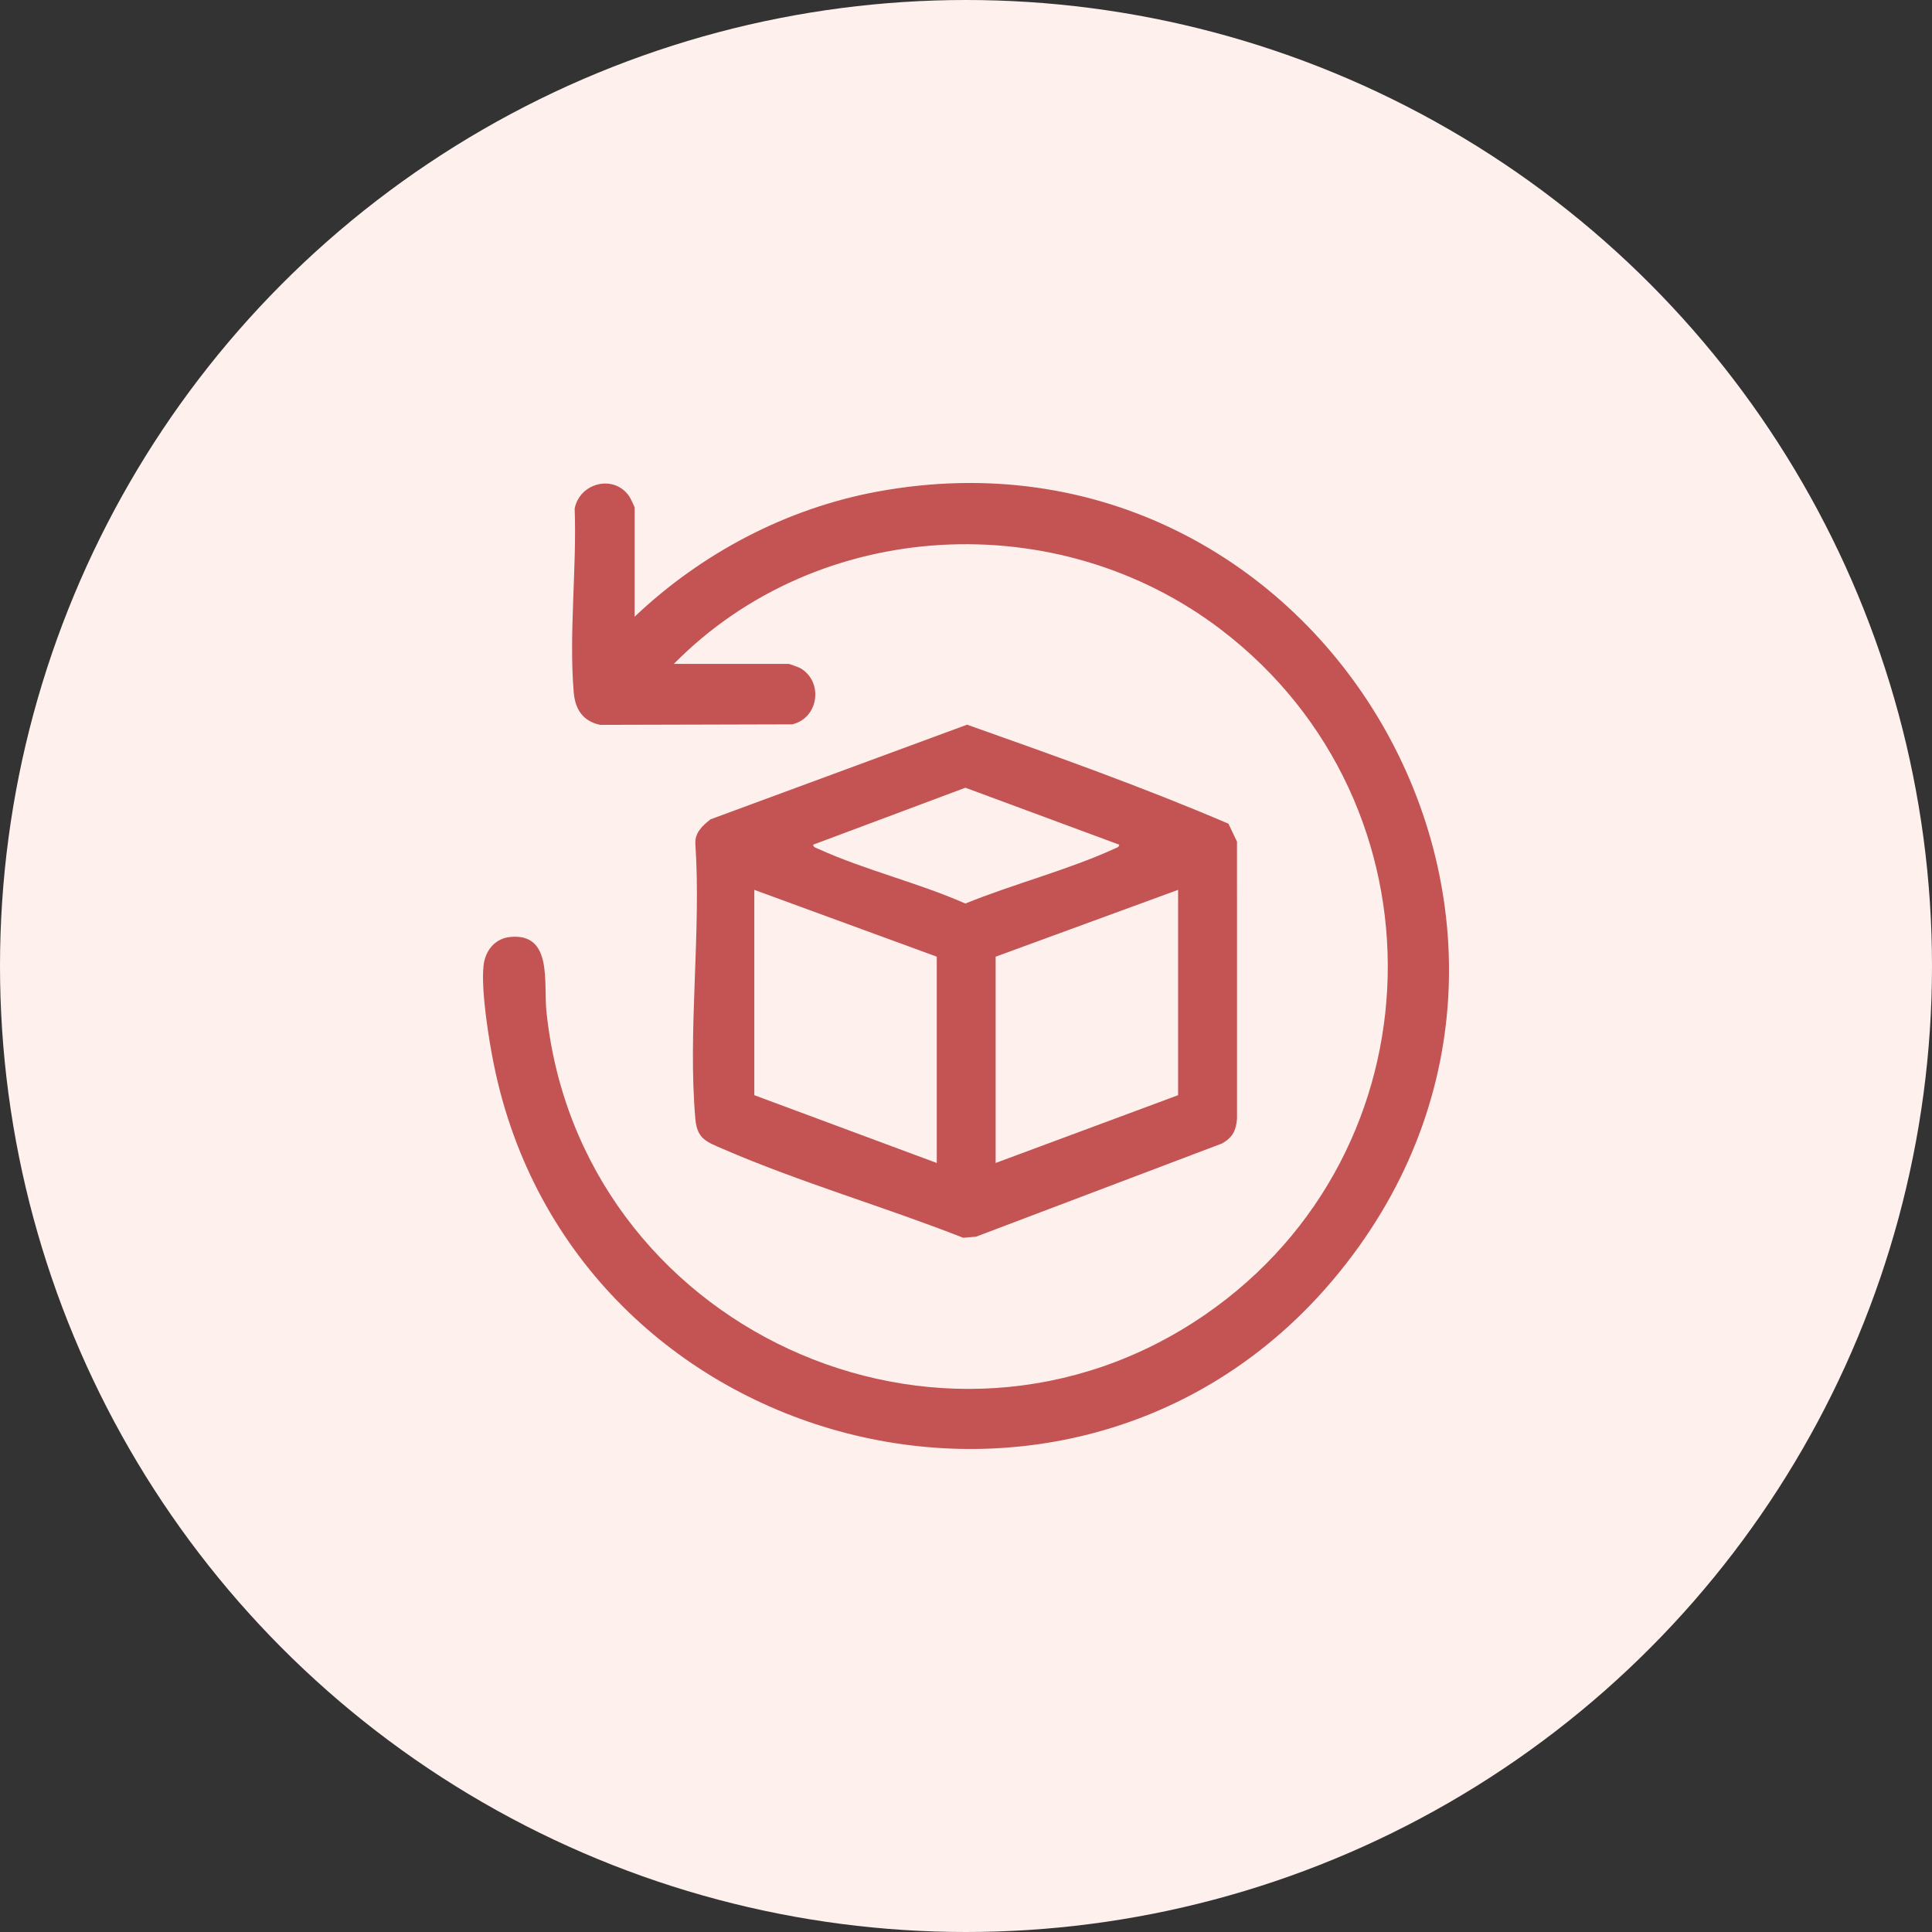
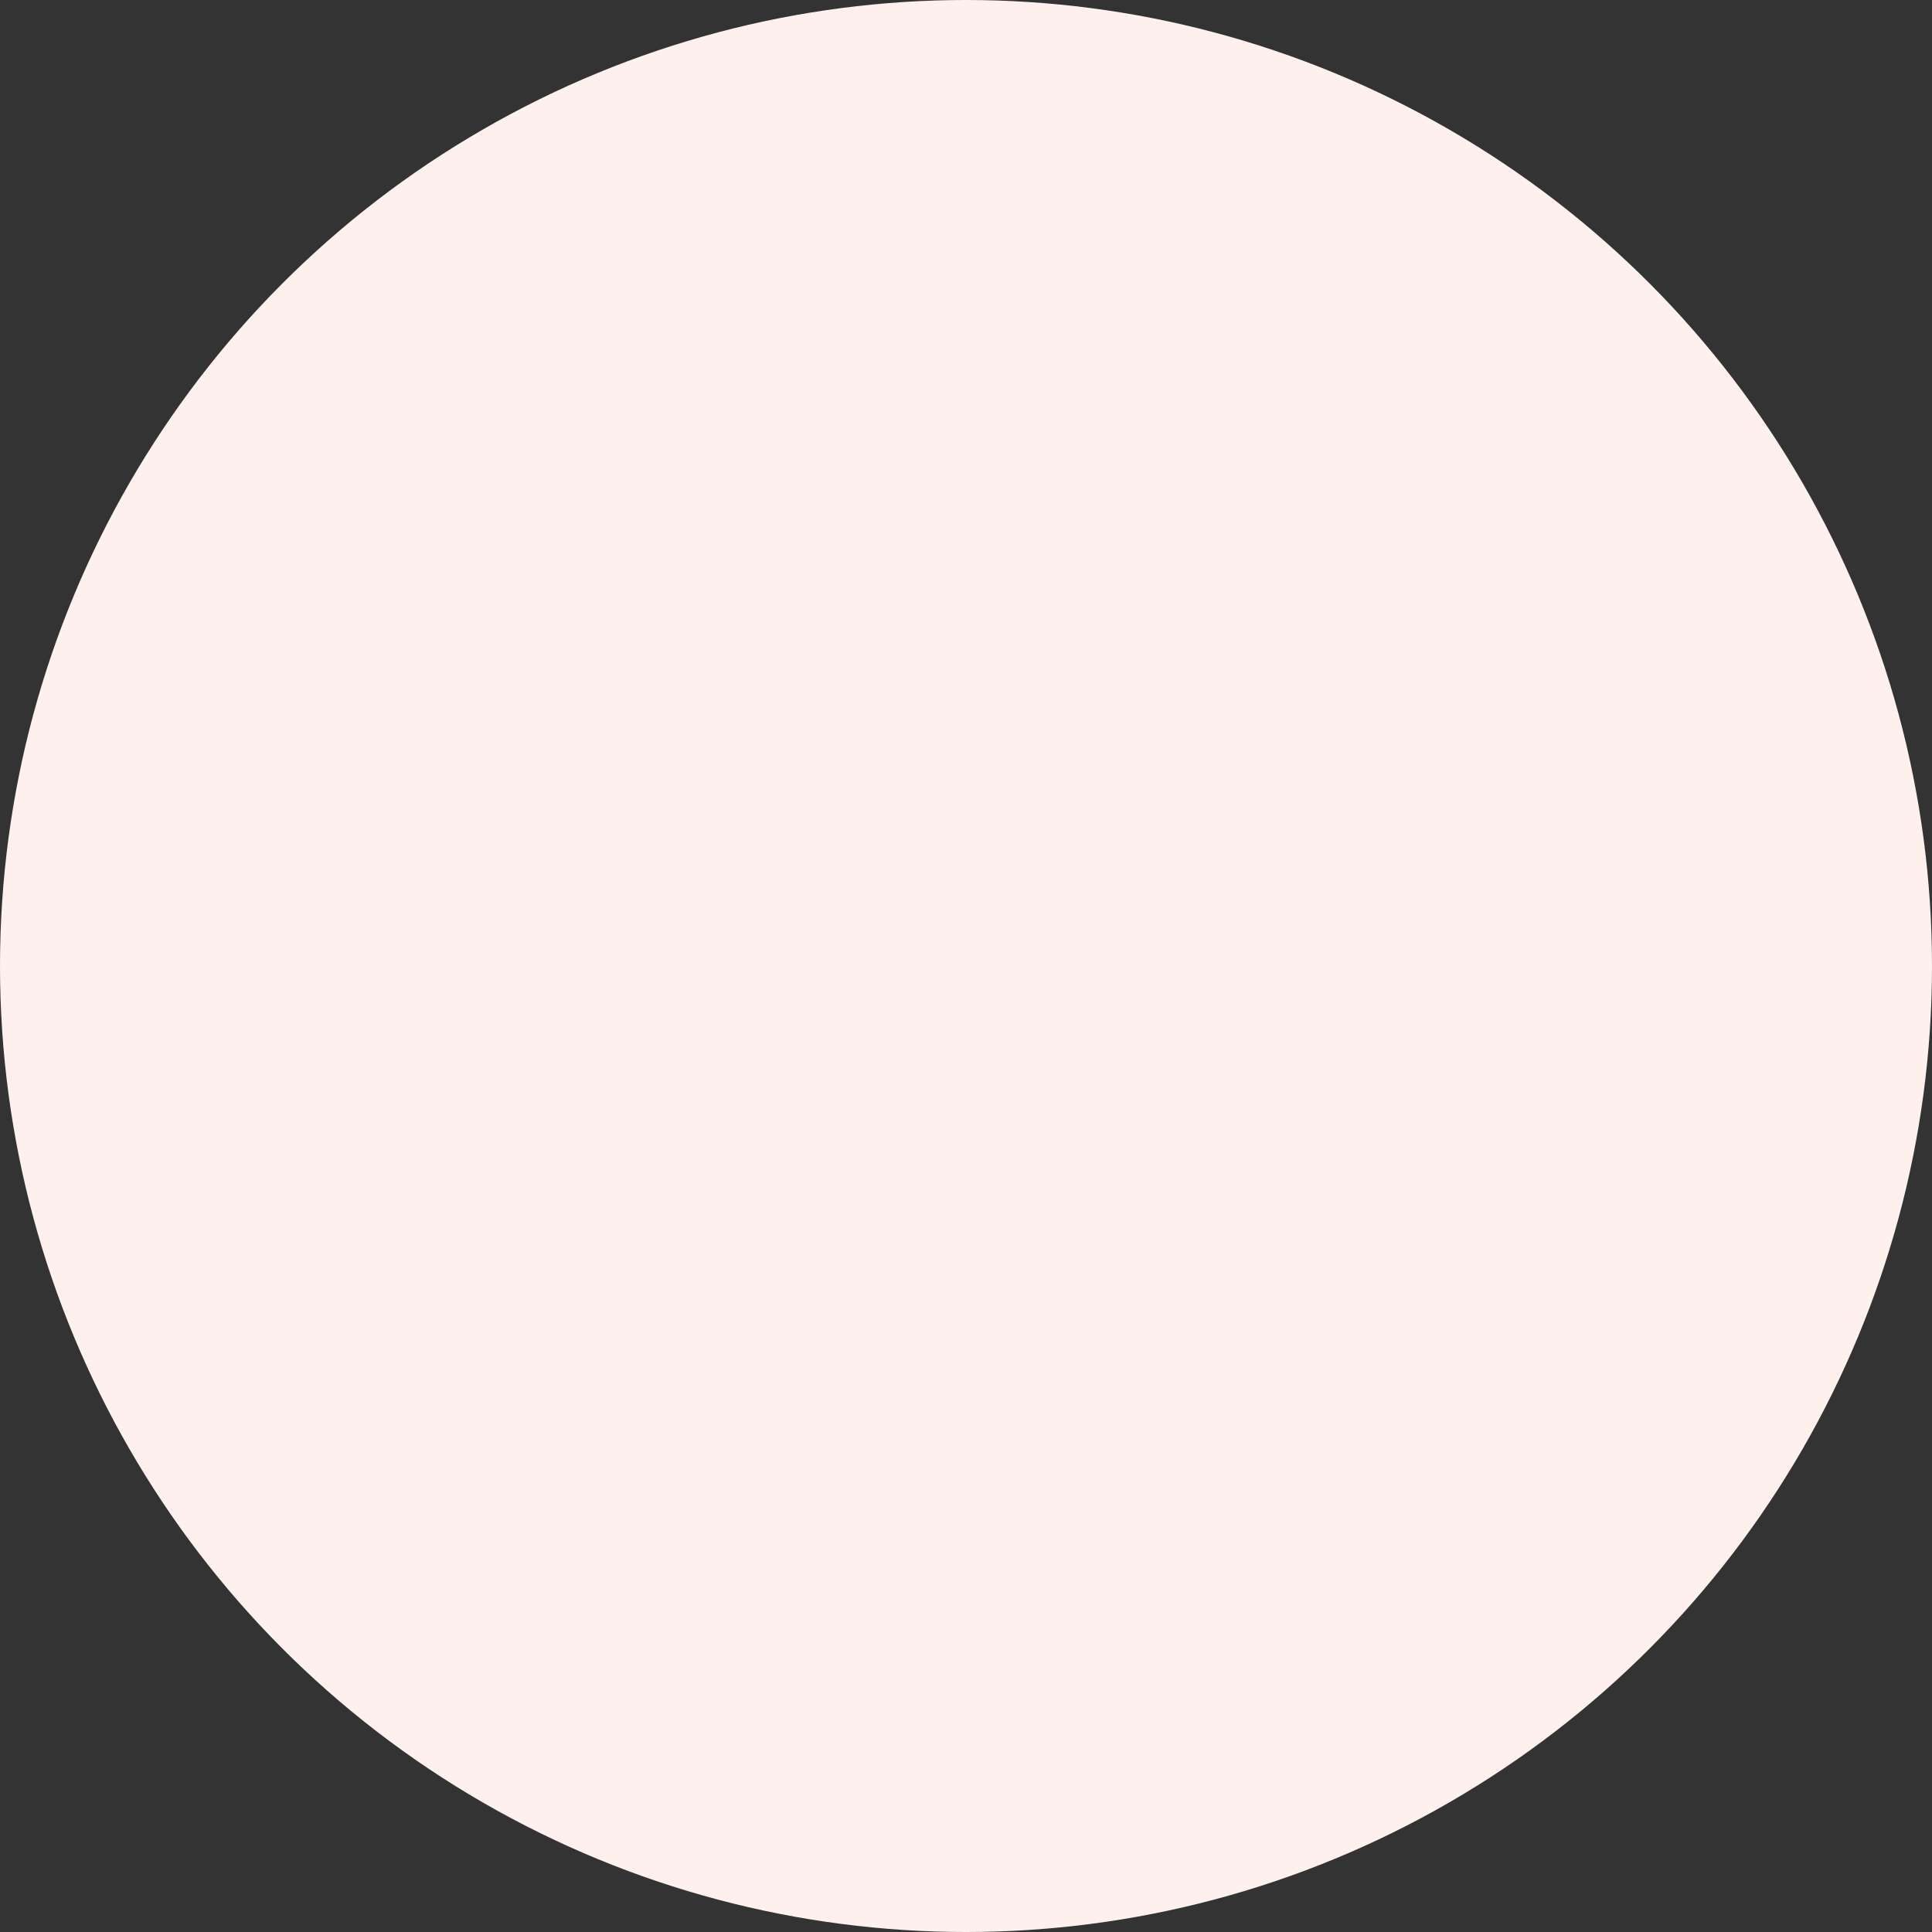
<svg xmlns="http://www.w3.org/2000/svg" width="68" height="68" viewBox="0 0 68 68" fill="none">
  <rect x="0" y="0" width="68" height="68" fill="#333333" stroke="none" />
  <circle cx="34" cy="34" r="34" fill="#FEF0ED" />
  <g clip-path="url(#clip0_542_534)">
    <path d="M22.337 21.706C24.688 19.474 27.682 17.892 30.887 17.302C46.555 14.419 57.239 32.805 46.918 45.046C37.852 55.8 20.188 51.21 17.386 37.488C17.204 36.595 16.924 34.85 17.02 33.982C17.076 33.465 17.415 33.034 17.952 32.979C19.458 32.826 19.131 34.589 19.23 35.572C20.351 46.7 33.158 52.644 42.413 46.274C50.754 40.532 51.027 28.305 42.978 22.162C37.231 17.775 28.815 18.197 23.718 23.366H27.758C27.783 23.366 28.116 23.487 28.163 23.514C28.993 23.987 28.821 25.281 27.88 25.495L21.127 25.513C20.519 25.389 20.244 24.966 20.194 24.372C20.018 22.317 20.305 19.982 20.226 17.899C20.411 16.976 21.636 16.681 22.161 17.491C22.196 17.546 22.337 17.84 22.337 17.869V21.707V21.706Z" fill="#C45353" />
-     <path d="M43.237 28.991L43.538 29.623L43.539 39.379C43.502 39.8 43.385 40.028 43.02 40.243L34.353 43.527L33.9 43.565C31.145 42.481 28.138 41.609 25.427 40.431C24.857 40.183 24.536 40.083 24.474 39.379C24.202 36.295 24.685 32.816 24.474 29.691C24.458 29.298 24.726 29.064 25.004 28.839L34.038 25.506C37.122 26.599 40.237 27.706 43.236 28.991L43.237 28.991ZM39.393 29.73L33.978 27.725L28.621 29.73C28.628 29.826 28.721 29.84 28.79 29.872C30.413 30.616 32.328 31.071 33.977 31.802C35.656 31.117 37.59 30.62 39.225 29.872C39.293 29.84 39.387 29.826 39.394 29.73H39.393ZM32.971 33.672L26.549 31.32V38.547L32.971 40.933V33.672ZM41.465 31.32L35.043 33.672V40.933L41.465 38.547V31.32Z" fill="#C45353" />
  </g>
  <defs>
    <clipPath id="clip0_542_534">
-       <rect width="34" height="34" fill="white" transform="translate(17 17)" />
-     </clipPath>
+       </clipPath>
  </defs>
</svg>